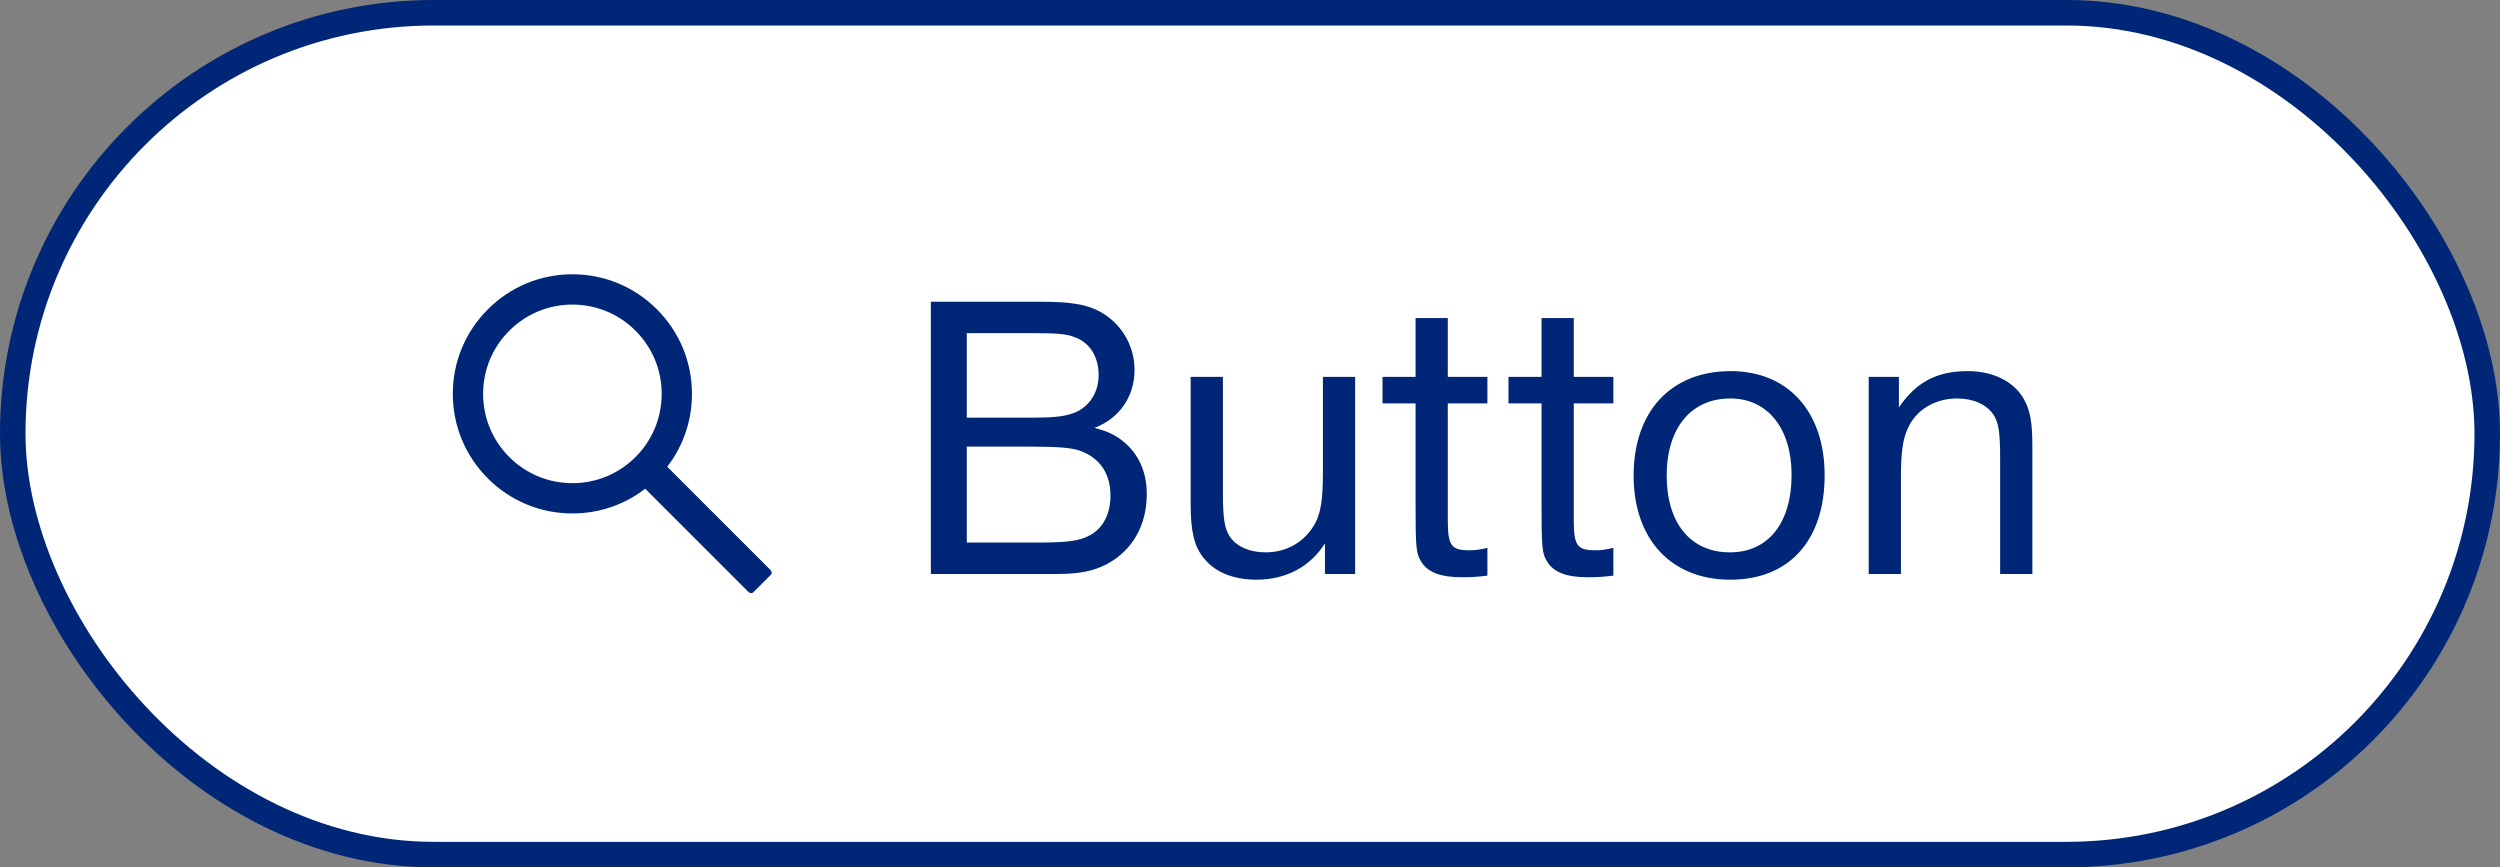
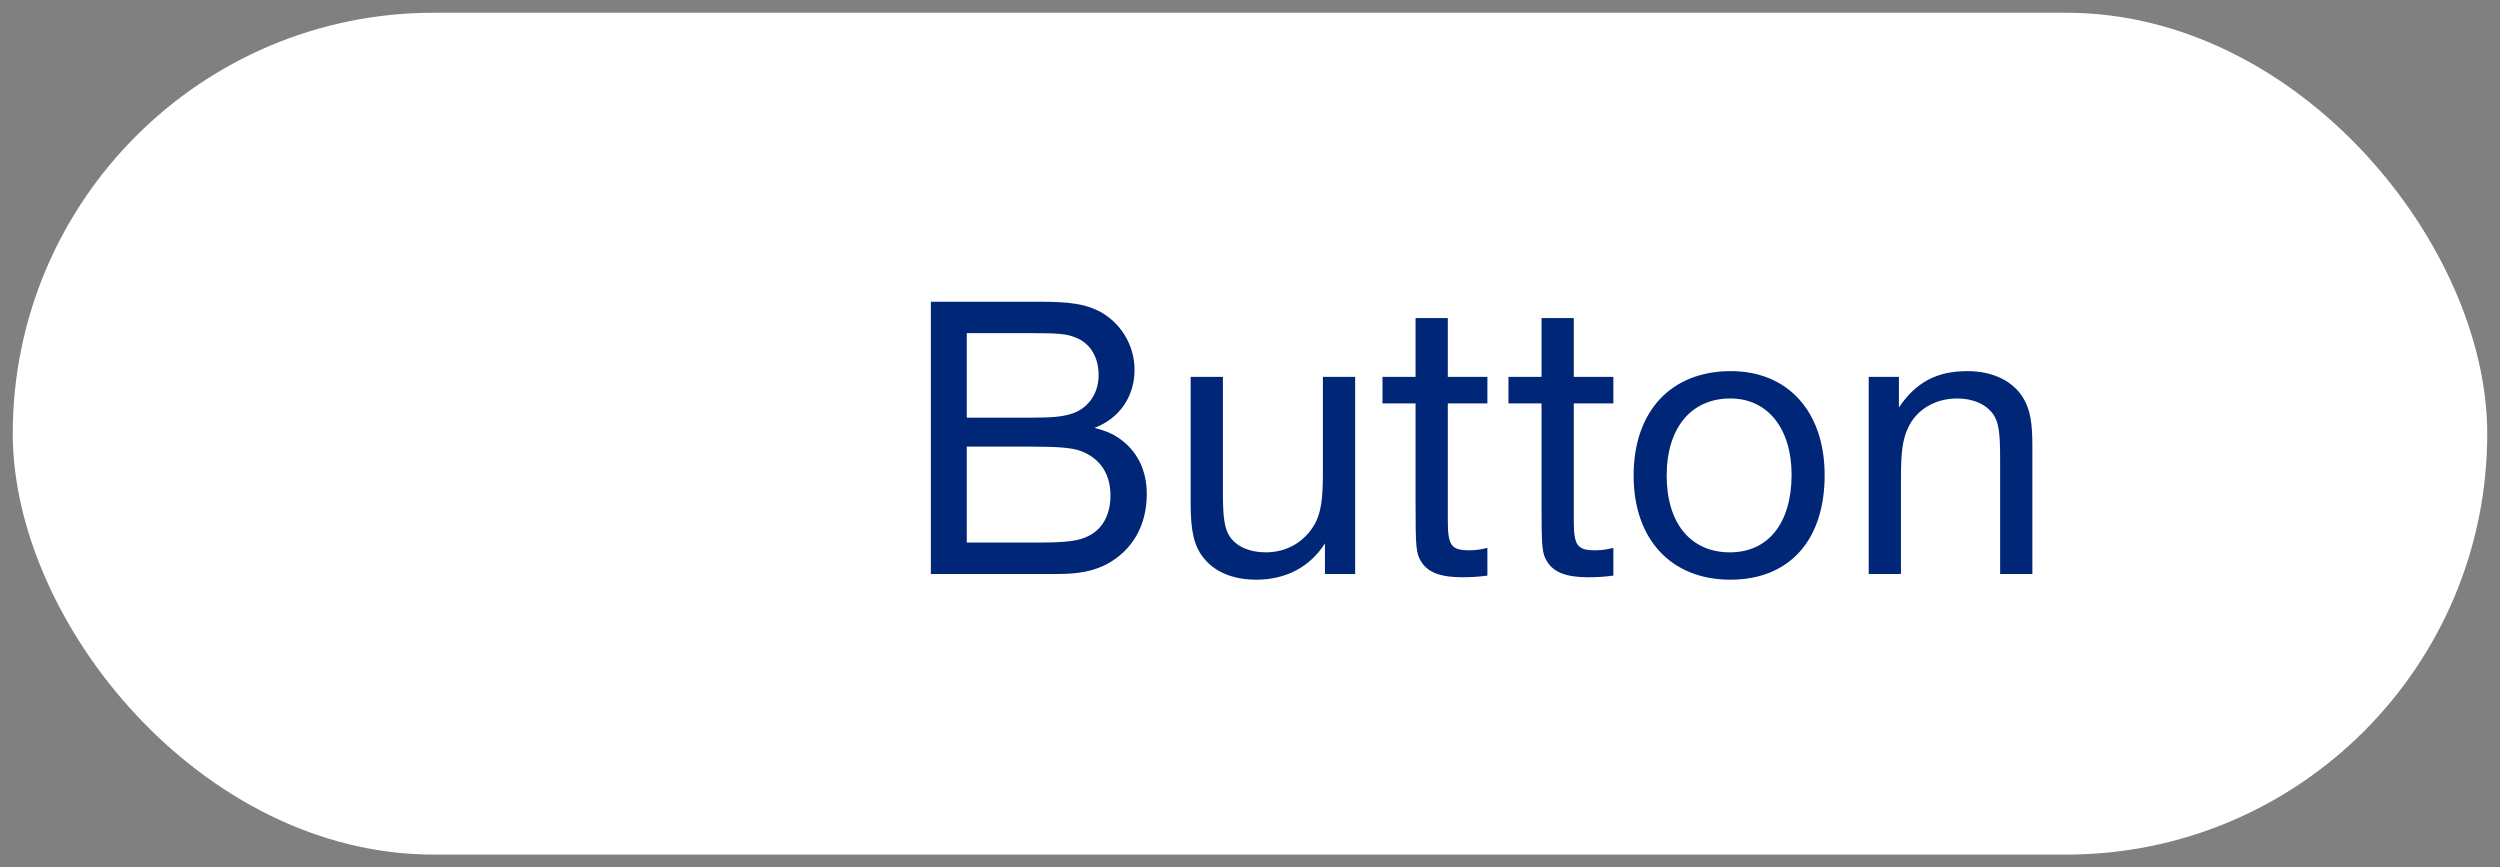
<svg xmlns="http://www.w3.org/2000/svg" width="98" height="34" viewBox="0 0 98 34" fill="none">
  <rect x="0" y="0" width="98" height="34" fill="#808080" stroke="none" />
  <rect x="0.5" y="0.5" width="97" height="33" rx="16.5" fill="white" />
-   <rect x="0.5" y="0.5" width="97" height="33" rx="16.5" stroke="#002677" />
-   <rect width="14" height="21" transform="translate(17 9)" fill="white" fill-opacity="0.01" />
  <g clip-path="url(#clip0_1473_2148)">
-     <path d="M30.213 22.354L26.155 18.296C26.785 17.482 27.125 16.486 27.125 15.44C27.125 14.187 26.636 13.011 25.752 12.126C24.867 11.24 23.689 10.752 22.438 10.752C21.186 10.752 20.008 11.241 19.124 12.126C18.238 13.01 17.75 14.187 17.75 15.44C17.75 16.691 18.239 17.869 19.124 18.754C20.008 19.64 21.185 20.127 22.438 20.127C23.485 20.127 24.478 19.787 25.292 19.158L29.35 23.215C29.362 23.227 29.376 23.236 29.392 23.242C29.407 23.249 29.424 23.252 29.441 23.252C29.458 23.252 29.474 23.249 29.49 23.242C29.506 23.236 29.52 23.227 29.532 23.215L30.213 22.535C30.225 22.523 30.234 22.509 30.241 22.493C30.247 22.478 30.25 22.461 30.25 22.444C30.25 22.427 30.247 22.411 30.241 22.395C30.234 22.38 30.225 22.366 30.213 22.354ZM24.913 17.915C24.25 18.576 23.372 18.94 22.438 18.94C21.503 18.94 20.625 18.576 19.963 17.915C19.302 17.252 18.938 16.374 18.938 15.44C18.938 14.505 19.302 13.626 19.963 12.965C20.625 12.304 21.503 11.94 22.438 11.94C23.372 11.94 24.252 12.302 24.913 12.965C25.574 13.627 25.938 14.505 25.938 15.44C25.938 16.374 25.574 17.254 24.913 17.915Z" fill="#002677" />
+     <path d="M30.213 22.354L26.155 18.296C26.785 17.482 27.125 16.486 27.125 15.44C27.125 14.187 26.636 13.011 25.752 12.126C24.867 11.24 23.689 10.752 22.438 10.752C21.186 10.752 20.008 11.241 19.124 12.126C18.238 13.01 17.75 14.187 17.75 15.44C17.75 16.691 18.239 17.869 19.124 18.754C20.008 19.64 21.185 20.127 22.438 20.127C23.485 20.127 24.478 19.787 25.292 19.158L29.35 23.215C29.362 23.227 29.376 23.236 29.392 23.242C29.407 23.249 29.424 23.252 29.441 23.252C29.458 23.252 29.474 23.249 29.49 23.242L30.213 22.535C30.225 22.523 30.234 22.509 30.241 22.493C30.247 22.478 30.25 22.461 30.25 22.444C30.25 22.427 30.247 22.411 30.241 22.395C30.234 22.38 30.225 22.366 30.213 22.354ZM24.913 17.915C24.25 18.576 23.372 18.94 22.438 18.94C21.503 18.94 20.625 18.576 19.963 17.915C19.302 17.252 18.938 16.374 18.938 15.44C18.938 14.505 19.302 13.626 19.963 12.965C20.625 12.304 21.503 11.94 22.438 11.94C23.372 11.94 24.252 12.302 24.913 12.965C25.574 13.627 25.938 14.505 25.938 15.44C25.938 16.374 25.574 17.254 24.913 17.915Z" fill="#002677" />
  </g>
  <path d="M36.49 11.828V22.5H41.45C42.298 22.5 42.858 22.388 43.386 22.116C44.394 21.572 44.954 20.596 44.954 19.364C44.954 18.42 44.57 17.652 43.834 17.156C43.562 16.98 43.37 16.9 42.906 16.772C43.882 16.404 44.474 15.54 44.474 14.5C44.474 13.524 43.93 12.628 43.05 12.18C42.522 11.924 41.946 11.828 40.778 11.828H36.49ZM37.898 13.06H40.57C41.418 13.06 41.802 13.092 42.09 13.204C42.714 13.412 43.066 13.972 43.066 14.708C43.066 15.444 42.634 16.036 41.978 16.228C41.61 16.34 41.21 16.372 40.442 16.372H37.898V13.06ZM37.898 17.508H40.474C41.498 17.508 42.058 17.556 42.378 17.684C43.13 17.972 43.53 18.58 43.53 19.428C43.53 20.164 43.226 20.74 42.666 21.012C42.298 21.204 41.802 21.268 40.714 21.268H37.898V17.508ZM53.122 14.772H51.858V18.516C51.858 19.588 51.778 20.084 51.554 20.516C51.154 21.236 50.45 21.652 49.618 21.652C48.962 21.652 48.45 21.412 48.194 21.012C48.002 20.708 47.938 20.292 47.938 19.332V14.772H46.674V19.78C46.674 20.836 46.818 21.428 47.186 21.876C47.634 22.436 48.354 22.724 49.25 22.724C50.418 22.724 51.362 22.212 51.938 21.3V22.5H53.122V14.772ZM58.306 14.772H56.754V12.468H55.49V14.772H54.194V15.812H55.49V19.668C55.49 21.46 55.506 21.7 55.714 22.02C55.97 22.436 56.466 22.628 57.314 22.628C57.682 22.628 57.938 22.612 58.306 22.564V21.476C58.034 21.54 57.858 21.572 57.618 21.572C56.882 21.572 56.754 21.396 56.754 20.372V15.812H58.306V14.772ZM63.244 14.772H61.692V12.468H60.428V14.772H59.132V15.812H60.428V19.668C60.428 21.46 60.444 21.7 60.652 22.02C60.908 22.436 61.404 22.628 62.252 22.628C62.62 22.628 62.876 22.612 63.244 22.564V21.476C62.972 21.54 62.796 21.572 62.556 21.572C61.82 21.572 61.692 21.396 61.692 20.372V15.812H63.244V14.772ZM67.846 14.548C65.51 14.548 64.038 16.116 64.038 18.644C64.038 21.14 65.51 22.724 67.83 22.724C70.134 22.724 71.526 21.188 71.526 18.628C71.526 16.132 70.086 14.548 67.846 14.548ZM67.83 15.62C69.286 15.62 70.23 16.788 70.23 18.612C70.23 20.5 69.318 21.652 67.814 21.652C66.278 21.652 65.334 20.516 65.334 18.644C65.334 16.772 66.294 15.62 67.83 15.62ZM74.437 14.772H73.253V22.5H74.517V18.756C74.517 17.732 74.581 17.236 74.789 16.788C75.109 16.068 75.845 15.62 76.725 15.62C77.365 15.62 77.877 15.86 78.149 16.26C78.341 16.564 78.405 16.932 78.405 17.956V22.5H79.669V17.508C79.669 16.564 79.589 16.116 79.349 15.668C78.965 14.964 78.149 14.548 77.125 14.548C75.925 14.548 75.109 14.98 74.437 15.972V14.772Z" fill="#002677" />
  <defs>
    <clipPath id="clip0_1473_2148">
-       <rect width="14" height="14" fill="white" transform="translate(17 10)" />
-     </clipPath>
+       </clipPath>
  </defs>
</svg>